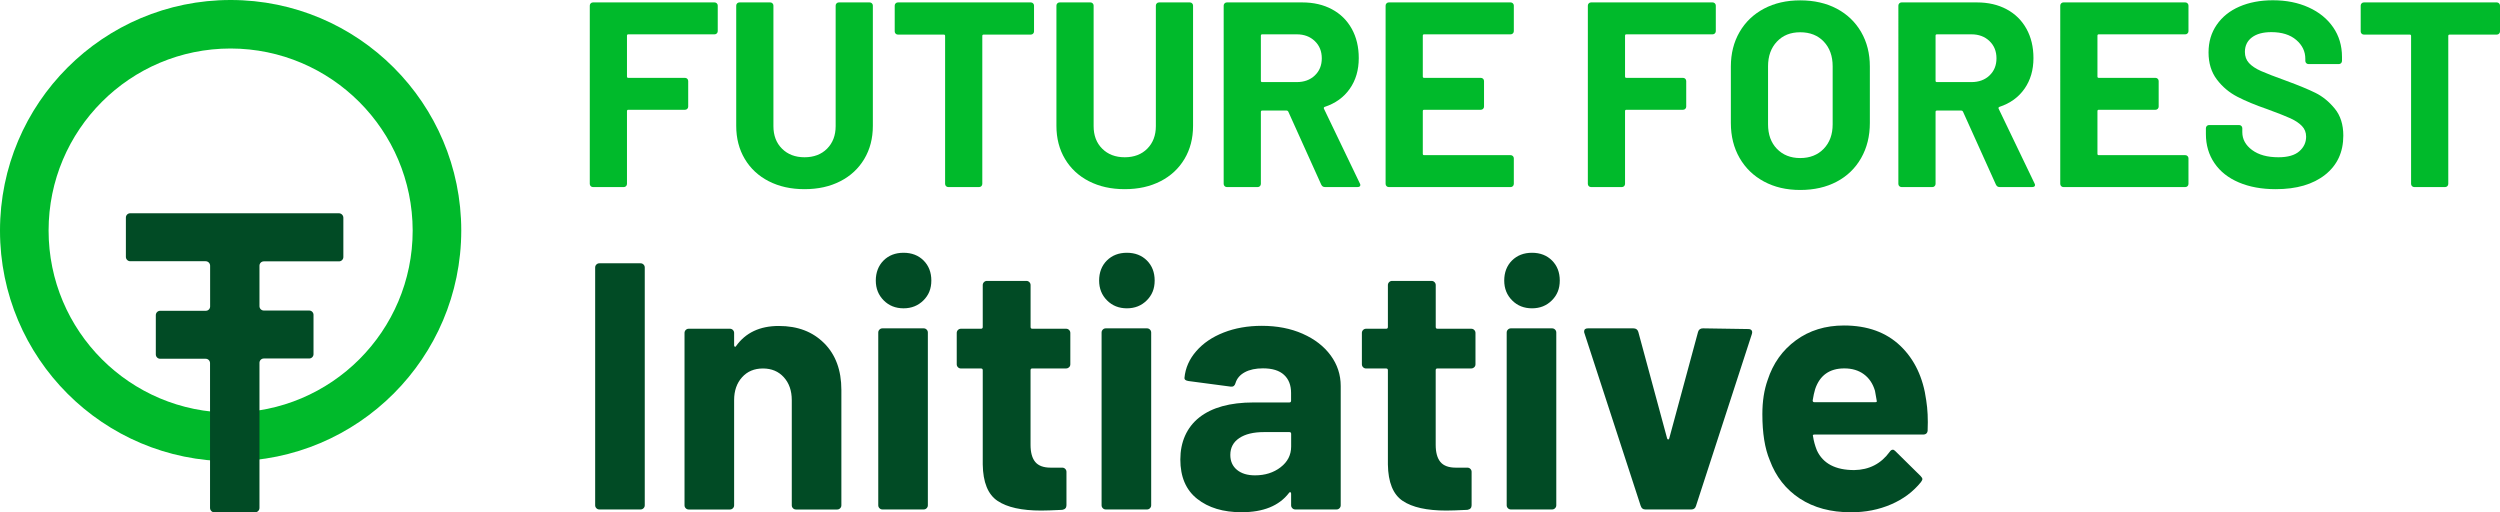
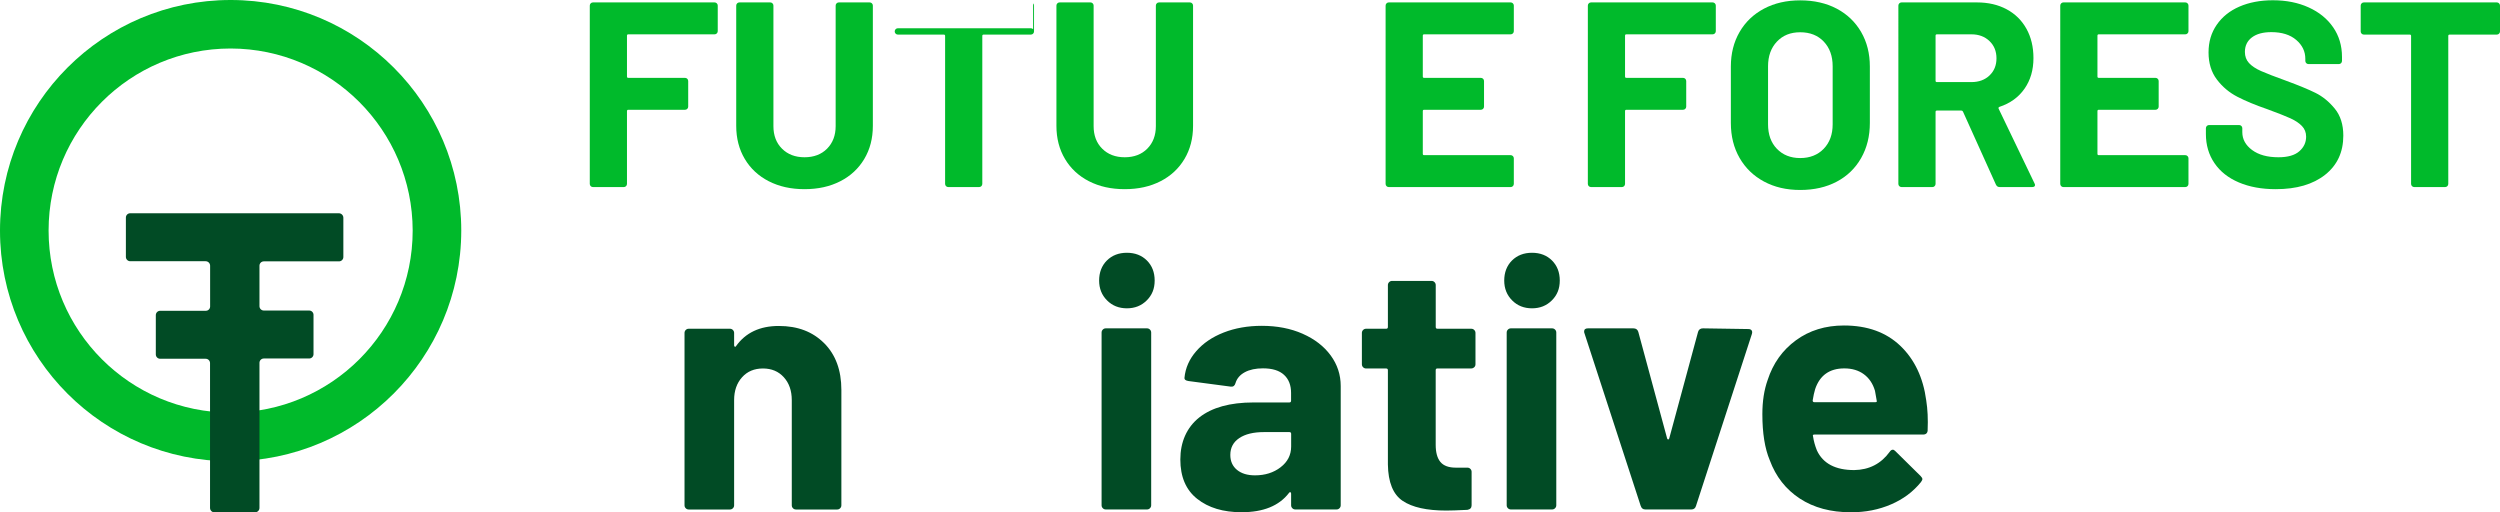
<svg xmlns="http://www.w3.org/2000/svg" id="Ebene_1" data-name="Ebene 1" viewBox="0 0 568 116.4">
  <defs>
    <style>
      .cls-1 {
        fill: #00ba2b;
      }

      .cls-1, .cls-2 {
        stroke-width: 0px;
      }

      .cls-2 {
        fill: #014b25;
      }
    </style>
  </defs>
  <g>
    <g>
      <path class="cls-1" d="m162.86,7.59c-.14.14-.31.21-.51.21h-19.6c-.2,0-.3.1-.3.3v9.29c0,.2.1.3.3.3h12.89c.2,0,.37.07.51.21s.21.31.21.51v5.81c0,.2-.07.37-.21.51s-.31.21-.51.21h-12.89c-.2,0-.3.1-.3.3v16.54c0,.2-.07.37-.21.51s-.31.21-.51.21h-7.01c-.2,0-.37-.07-.51-.21s-.21-.31-.21-.51V1.27c0-.2.07-.37.21-.51s.31-.21.51-.21h27.63c.2,0,.37.07.51.21s.21.31.21.51v5.81c0,.2-.07.37-.21.51Z" />
      <path class="cls-1" d="m174.67,41.18c-2.34-1.2-4.16-2.89-5.45-5.06-1.3-2.18-1.95-4.68-1.95-7.52V1.27c0-.2.07-.37.21-.51s.31-.21.51-.21h7.01c.2,0,.37.07.51.21s.21.31.21.51v27.39c0,2.12.65,3.83,1.95,5.12,1.3,1.3,3.01,1.95,5.12,1.95s3.83-.65,5.12-1.95,1.95-3.01,1.95-5.12V1.27c0-.2.07-.37.21-.51s.31-.21.51-.21h7.01c.2,0,.37.07.51.21s.21.31.21.51v27.33c0,2.84-.65,5.34-1.95,7.52-1.3,2.18-3.12,3.87-5.45,5.06-2.34,1.2-5.04,1.8-8.12,1.8s-5.78-.6-8.12-1.8Z" />
-       <path class="cls-1" d="m234.72.76c.14.14.21.31.21.51v5.87c0,.2-.07.37-.21.51s-.31.21-.51.21h-10.73c-.2,0-.3.1-.3.3v33.62c0,.2-.07.37-.21.51-.14.14-.31.21-.51.21h-7.01c-.2,0-.37-.07-.51-.21s-.21-.31-.21-.51V8.16c0-.2-.1-.3-.3-.3h-10.43c-.2,0-.37-.07-.51-.21s-.21-.31-.21-.51V1.27c0-.2.07-.37.21-.51s.31-.21.51-.21h30.21c.2,0,.37.07.51.21Z" />
+       <path class="cls-1" d="m234.72.76c.14.14.21.31.21.51v5.87c0,.2-.07.37-.21.51s-.31.21-.51.21h-10.73c-.2,0-.3.1-.3.3v33.62c0,.2-.07.37-.21.51-.14.14-.31.21-.51.21h-7.01c-.2,0-.37-.07-.51-.21s-.21-.31-.21-.51V8.16c0-.2-.1-.3-.3-.3h-10.43c-.2,0-.37-.07-.51-.21s-.21-.31-.21-.51c0-.2.07-.37.21-.51s.31-.21.51-.21h30.21c.2,0,.37.07.51.21Z" />
      <path class="cls-1" d="m247.42,41.18c-2.34-1.2-4.16-2.89-5.45-5.06-1.3-2.18-1.95-4.68-1.95-7.52V1.27c0-.2.07-.37.21-.51s.31-.21.51-.21h7.01c.2,0,.37.07.51.21s.21.31.21.51v27.39c0,2.12.65,3.83,1.95,5.12,1.3,1.3,3.01,1.95,5.12,1.95s3.83-.65,5.12-1.95,1.95-3.01,1.95-5.12V1.27c0-.2.07-.37.21-.51s.31-.21.51-.21h7.01c.2,0,.37.07.51.21s.21.31.21.51v27.33c0,2.84-.65,5.34-1.95,7.52-1.3,2.18-3.12,3.87-5.45,5.06-2.34,1.2-5.04,1.8-8.12,1.8s-5.78-.6-8.12-1.8Z" />
-       <path class="cls-1" d="m300.19,41.96l-7.49-16.6c-.08-.16-.2-.24-.36-.24h-5.57c-.2,0-.3.1-.3.3v16.36c0,.2-.07.37-.21.51s-.31.21-.51.21h-7.01c-.2,0-.37-.07-.51-.21s-.21-.31-.21-.51V1.27c0-.2.07-.37.21-.51.14-.14.31-.21.51-.21h17.14c2.56,0,4.8.52,6.74,1.56s3.44,2.52,4.5,4.43,1.59,4.13,1.59,6.65c0,2.72-.68,5.04-2.04,6.98-1.36,1.94-3.26,3.31-5.69,4.11-.2.08-.26.22-.18.42l8.15,16.96c.08.16.12.28.12.36,0,.32-.22.48-.66.48h-7.37c-.4,0-.68-.18-.84-.54h-.01Zm-13.72-33.86v10.25c0,.2.1.3.3.3h7.85c1.68,0,3.05-.5,4.1-1.5,1.06-1,1.59-2.3,1.59-3.9s-.53-2.91-1.59-3.92c-1.06-1.02-2.43-1.53-4.1-1.53h-7.85c-.2,0-.3.1-.3.3Z" />
      <path class="cls-1" d="m343.73,7.59c-.14.14-.31.21-.51.21h-19.66c-.2,0-.3.1-.3.3v9.29c0,.2.1.3.3.3h12.89c.2,0,.37.07.51.21s.21.31.21.51v5.81c0,.2-.07.37-.21.51s-.31.21-.51.21h-12.89c-.2,0-.3.1-.3.3v9.71c0,.2.1.3.3.3h19.66c.2,0,.37.07.51.21s.21.31.21.51v5.81c0,.2-.07.37-.21.51s-.31.21-.51.21h-27.69c-.2,0-.37-.07-.51-.21s-.21-.31-.21-.51V1.27c0-.2.07-.37.21-.51.14-.14.31-.21.51-.21h27.69c.2,0,.37.07.51.21s.21.31.21.51v5.81c0,.2-.07.37-.21.51h0Z" />
    </g>
    <path class="cls-1" d="m389.62,7.59c-.14.14-.31.21-.51.21h-19.6c-.2,0-.3.1-.3.3v9.29c0,.2.1.3.3.3h12.88c.2,0,.37.07.51.21s.21.31.21.51v5.81c0,.2-.07.37-.21.51-.14.14-.31.21-.51.21h-12.88c-.2,0-.3.1-.3.3v16.54c0,.2-.07.37-.21.51s-.31.21-.51.21h-7.01c-.2,0-.37-.07-.51-.21s-.21-.31-.21-.51V1.27c0-.2.07-.37.21-.51s.31-.21.51-.21h27.63c.2,0,.37.07.51.21s.21.31.21.51v5.81c0,.2-.07.37-.21.51Z" />
    <g>
      <path class="cls-1" d="m400.77,41.24c-2.38-1.28-4.22-3.07-5.54-5.36-1.32-2.3-1.98-4.94-1.98-7.94v-12.82c0-2.96.66-5.57,1.98-7.85s3.17-4.04,5.54-5.3c2.38-1.26,5.12-1.89,8.24-1.89s5.92.63,8.3,1.89c2.38,1.26,4.22,3.03,5.54,5.3,1.32,2.28,1.98,4.89,1.98,7.85v12.82c0,3-.66,5.65-1.98,7.97s-3.17,4.11-5.54,5.36c-2.38,1.26-5.14,1.89-8.3,1.89s-5.86-.64-8.24-1.92Zm13.57-7.43c1.36-1.4,2.04-3.26,2.04-5.57v-13.18c0-2.32-.67-4.18-2.01-5.6s-3.13-2.13-5.36-2.13-3.96.71-5.3,2.13-2.01,3.29-2.01,5.6v13.18c0,2.32.67,4.18,2.01,5.57s3.11,2.1,5.3,2.1,3.98-.7,5.33-2.1Z" />
      <path class="cls-1" d="m453.48,41.96l-7.49-16.6c-.08-.16-.2-.24-.36-.24h-5.57c-.2,0-.3.1-.3.3v16.36c0,.2-.07.37-.21.51s-.31.21-.51.21h-7.01c-.2,0-.37-.07-.51-.21s-.21-.31-.21-.51V1.27c0-.2.07-.37.21-.51.14-.14.31-.21.51-.21h17.14c2.56,0,4.8.52,6.74,1.56s3.44,2.52,4.5,4.43,1.59,4.13,1.59,6.65c0,2.72-.68,5.04-2.04,6.98-1.36,1.94-3.26,3.31-5.69,4.11-.2.08-.26.22-.18.42l8.15,16.96c.08.16.12.28.12.36,0,.32-.22.48-.66.48h-7.37c-.4,0-.68-.18-.84-.54h0Zm-13.72-33.86v10.25c0,.2.1.3.3.3h7.85c1.68,0,3.05-.5,4.1-1.5,1.06-1,1.59-2.3,1.59-3.9s-.53-2.91-1.59-3.92c-1.06-1.02-2.43-1.53-4.1-1.53h-7.85c-.2,0-.3.1-.3.3Z" />
      <path class="cls-1" d="m497.01,7.59c-.14.14-.31.21-.51.21h-19.66c-.2,0-.3.1-.3.3v9.29c0,.2.1.3.3.3h12.89c.2,0,.37.07.51.21s.21.31.21.51v5.81c0,.2-.07.37-.21.51s-.31.21-.51.21h-12.89c-.2,0-.3.1-.3.3v9.71c0,.2.1.3.3.3h19.66c.2,0,.37.07.51.21s.21.31.21.51v5.81c0,.2-.07.37-.21.51s-.31.21-.51.21h-27.69c-.2,0-.37-.07-.51-.21s-.21-.31-.21-.51V1.27c0-.2.07-.37.21-.51s.31-.21.51-.21h27.69c.2,0,.37.07.51.21s.21.31.21.51v5.81c0,.2-.07.37-.21.51h0Z" />
    </g>
    <path class="cls-1" d="m508.67,41.45c-2.4-1.02-4.25-2.48-5.54-4.38-1.3-1.9-1.95-4.11-1.95-6.62v-1.32c0-.2.07-.37.21-.51s.31-.21.51-.21h6.83c.2,0,.37.07.51.21s.21.31.21.51v.9c0,1.6.74,2.95,2.22,4.05s3.48,1.65,5.99,1.65c2.12,0,3.7-.45,4.73-1.35,1.04-.9,1.56-2.01,1.56-3.33,0-.96-.32-1.77-.96-2.43-.64-.66-1.51-1.24-2.61-1.74s-2.85-1.19-5.24-2.07c-2.68-.92-4.94-1.86-6.8-2.82s-3.42-2.27-4.67-3.93c-1.26-1.66-1.89-3.71-1.89-6.14s.62-4.49,1.86-6.29,2.96-3.18,5.15-4.13,4.73-1.44,7.61-1.44c3.04,0,5.74.54,8.12,1.62s4.24,2.59,5.57,4.52c1.34,1.94,2.01,4.19,2.01,6.74v.9c0,.2-.07.37-.21.51s-.31.21-.51.21h-6.89c-.2,0-.37-.07-.51-.21s-.21-.31-.21-.51v-.48c0-1.68-.69-3.11-2.07-4.29s-3.27-1.77-5.66-1.77c-1.88,0-3.35.4-4.41,1.2-1.06.8-1.59,1.9-1.59,3.3,0,1,.31,1.84.93,2.52s1.54,1.29,2.76,1.83c1.22.54,3.11,1.27,5.66,2.19,2.84,1.04,5.06,1.96,6.68,2.76s3.08,1.99,4.38,3.57,1.95,3.63,1.95,6.14c0,3.76-1.38,6.72-4.13,8.9-2.76,2.18-6.49,3.27-11.21,3.27-3.2,0-5.99-.51-8.39-1.53h0Z" />
    <path class="cls-1" d="m567.79.76c.14.14.21.31.21.51v5.87c0,.2-.07.37-.21.51s-.31.21-.51.21h-10.73c-.2,0-.3.1-.3.3v33.62c0,.2-.07.37-.21.51s-.31.21-.51.21h-7.01c-.2,0-.37-.07-.51-.21s-.21-.31-.21-.51V8.16c0-.2-.1-.3-.3-.3h-10.43c-.2,0-.37-.07-.51-.21s-.21-.31-.21-.51V1.27c0-.2.07-.37.21-.51s.31-.21.51-.21h30.21c.2,0,.37.07.51.21Z" />
    <g>
-       <path class="cls-2" d="m135.5,115.47c-.19-.19-.28-.41-.28-.68v-54.01c0-.27.09-.49.28-.68.19-.19.41-.28.68-.28h9.35c.27,0,.49.09.68.28.19.19.28.41.28.68v54.01c0,.27-.09.49-.28.68-.19.19-.41.28-.68.28h-9.35c-.27,0-.49-.09-.68-.28Z" />
      <path class="cls-2" d="m187.24,77.96c2.61,2.61,3.92,6.15,3.92,10.63v26.21c0,.27-.09.49-.28.68-.19.19-.41.28-.68.28h-9.35c-.27,0-.49-.09-.68-.28s-.28-.41-.28-.68v-23.89c0-2.13-.6-3.86-1.8-5.19s-2.78-2-4.75-2-3.56.67-4.75,2c-1.2,1.33-1.8,3.06-1.8,5.19v23.89c0,.27-.09.49-.28.68-.19.19-.41.28-.68.28h-9.35c-.27,0-.49-.09-.68-.28-.19-.19-.28-.41-.28-.68v-39.15c0-.27.09-.49.28-.68.19-.19.41-.28.68-.28h9.35c.27,0,.49.09.68.28.19.19.28.41.28.68v2.8c0,.16.05.27.16.32s.19.03.24-.08c2.18-3.09,5.43-4.63,9.75-4.63s7.7,1.31,10.31,3.92v-.02Z" />
-       <path class="cls-2" d="m200.78,68.25c-1.2-1.2-1.8-2.7-1.8-4.51s.59-3.38,1.76-4.55,2.69-1.76,4.55-1.76,3.38.59,4.55,1.76,1.76,2.69,1.76,4.55-.6,3.32-1.8,4.51-2.7,1.8-4.51,1.8-3.32-.6-4.51-1.8h0Zm-.96,47.22c-.19-.19-.28-.41-.28-.68v-39.23c0-.27.09-.49.28-.68.19-.19.41-.28.68-.28h9.35c.27,0,.49.09.68.28s.28.41.28.68v39.23c0,.27-.09.49-.28.68-.19.19-.41.28-.68.28h-9.35c-.27,0-.49-.09-.68-.28h0Z" />
-       <path class="cls-2" d="m242.89,83.43c-.19.19-.41.28-.68.28h-7.67c-.27,0-.4.13-.4.4v16.94c0,1.76.36,3.06,1.08,3.92.72.85,1.88,1.28,3.48,1.28h2.64c.27,0,.49.09.68.28s.28.41.28.68v7.59c0,.59-.32.93-.96,1.04-2.24.11-3.84.16-4.79.16-4.42,0-7.72-.73-9.91-2.2-2.18-1.46-3.3-4.22-3.36-8.27v-21.41c0-.27-.13-.4-.4-.4h-4.55c-.27,0-.49-.09-.68-.28s-.28-.41-.28-.68v-7.11c0-.27.09-.49.28-.68s.41-.28.68-.28h4.55c.27,0,.4-.13.4-.4v-9.51c0-.27.09-.49.28-.68s.41-.28.68-.28h8.95c.27,0,.49.09.68.28s.28.41.28.68v9.51c0,.27.13.4.4.4h7.67c.27,0,.49.09.68.28s.28.41.28.68v7.11c0,.27-.09.49-.28.68h-.01Z" />
      <path class="cls-2" d="m251.52,68.25c-1.2-1.2-1.8-2.7-1.8-4.51s.58-3.38,1.76-4.55,2.69-1.76,4.55-1.76,3.38.59,4.55,1.76c1.17,1.17,1.76,2.69,1.76,4.55s-.6,3.32-1.8,4.51c-1.2,1.2-2.7,1.8-4.51,1.8s-3.32-.6-4.51-1.8Zm-.96,47.22c-.19-.19-.28-.41-.28-.68v-39.23c0-.27.09-.49.28-.68s.41-.28.68-.28h9.35c.27,0,.49.09.68.28s.28.41.28.68v39.23c0,.27-.09.49-.28.68s-.41.28-.68.28h-9.35c-.27,0-.49-.09-.68-.28Z" />
    </g>
    <path class="cls-2" d="m295.98,75.84c2.72,1.2,4.83,2.84,6.35,4.91,1.52,2.08,2.28,4.39,2.28,6.95v27.09c0,.27-.09.49-.28.68-.19.19-.41.28-.68.28h-9.35c-.27,0-.49-.09-.68-.28s-.28-.41-.28-.68v-2.64c0-.16-.05-.27-.16-.32-.11-.05-.21,0-.32.16-2.24,2.93-5.83,4.39-10.79,4.39-4.15,0-7.51-1.01-10.07-3.04-2.56-2.02-3.83-5.01-3.83-8.95s1.44-7.28,4.31-9.55c2.88-2.26,6.98-3.4,12.3-3.4h8.15c.27,0,.4-.13.4-.4v-1.76c0-1.76-.53-3.13-1.6-4.11-1.07-.99-2.66-1.48-4.79-1.48-1.65,0-3.02.29-4.12.88-1.09.59-1.8,1.41-2.12,2.48-.16.59-.51.85-1.04.8l-9.67-1.28c-.64-.11-.93-.35-.88-.72.21-2.24,1.1-4.26,2.68-6.07,1.57-1.81,3.65-3.22,6.23-4.23,2.58-1.01,5.47-1.52,8.67-1.52,3.46,0,6.55.6,9.27,1.8h.02Zm-5.03,30.32c1.6-1.22,2.4-2.8,2.4-4.71v-2.88c0-.27-.13-.4-.4-.4h-5.75c-2.4,0-4.27.45-5.63,1.36-1.36.91-2.04,2.18-2.04,3.83,0,1.44.51,2.57,1.52,3.4,1.01.83,2.37,1.24,4.08,1.24,2.29,0,4.23-.61,5.83-1.84h0Z" />
    <g>
      <path class="cls-2" d="m334.94,83.43c-.19.19-.41.28-.68.28h-7.67c-.27,0-.4.13-.4.4v16.94c0,1.76.36,3.06,1.08,3.92.72.85,1.88,1.28,3.48,1.28h2.64c.27,0,.49.09.68.28s.28.41.28.68v7.59c0,.59-.32.93-.96,1.04-2.24.11-3.84.16-4.79.16-4.42,0-7.72-.73-9.91-2.2-2.18-1.46-3.3-4.22-3.36-8.27v-21.41c0-.27-.13-.4-.4-.4h-4.55c-.27,0-.49-.09-.68-.28s-.28-.41-.28-.68v-7.11c0-.27.09-.49.28-.68s.41-.28.68-.28h4.55c.27,0,.4-.13.4-.4v-9.51c0-.27.09-.49.28-.68s.41-.28.68-.28h8.95c.27,0,.49.09.68.28s.28.41.28.68v9.51c0,.27.13.4.4.4h7.67c.27,0,.49.09.68.28s.28.41.28.68v7.11c0,.27-.09.49-.28.68h-.01Z" />
      <path class="cls-2" d="m343.56,68.25c-1.2-1.2-1.8-2.7-1.8-4.51s.58-3.38,1.76-4.55,2.69-1.76,4.55-1.76,3.38.59,4.55,1.76c1.17,1.17,1.76,2.69,1.76,4.55s-.6,3.32-1.8,4.51c-1.2,1.2-2.7,1.8-4.51,1.8s-3.32-.6-4.51-1.8Zm-.96,47.22c-.19-.19-.28-.41-.28-.68v-39.23c0-.27.09-.49.28-.68s.41-.28.68-.28h9.35c.27,0,.49.09.68.28s.28.41.28.68v39.23c0,.27-.09.49-.28.68s-.41.28-.68.28h-9.35c-.27,0-.49-.09-.68-.28Z" />
    </g>
    <path class="cls-2" d="m372.77,114.95l-12.78-39.23c-.05-.11-.08-.24-.08-.4,0-.48.29-.72.88-.72h10.31c.58,0,.96.27,1.12.8l6.55,24.21c.05.16.13.24.24.24s.19-.08.24-.24l6.55-24.21c.16-.53.53-.8,1.12-.8l10.31.16c.32,0,.56.09.72.28s.19.47.08.84l-12.7,39.07c-.16.53-.51.8-1.04.8h-10.47c-.53,0-.88-.27-1.04-.8h0Z" />
    <path class="cls-2" d="m437.97,97.77c-.05.64-.4.96-1.04.96h-24.69c-.32,0-.43.13-.32.4.16,1.07.45,2.13.88,3.2,1.38,2.98,4.21,4.47,8.47,4.47,3.41-.05,6.1-1.44,8.07-4.15.21-.32.45-.48.72-.48.16,0,.35.11.56.32l5.75,5.67c.27.27.4.51.4.72,0,.11-.11.32-.32.64-1.76,2.18-4.02,3.88-6.79,5.07-2.77,1.2-5.81,1.8-9.11,1.8-4.58,0-8.46-1.04-11.63-3.12s-5.45-4.98-6.83-8.71c-1.12-2.66-1.68-6.15-1.68-10.47,0-2.93.4-5.51,1.2-7.75,1.22-3.78,3.37-6.79,6.43-9.03s6.7-3.36,10.91-3.36c5.33,0,9.6,1.55,12.82,4.63,3.22,3.09,5.18,7.22,5.87,12.38.32,2.02.43,4.29.32,6.79v.02Zm-25.57-9.35c-.21.69-.4,1.55-.56,2.56,0,.27.13.4.4.4h13.82c.32,0,.43-.13.32-.4-.27-1.54-.4-2.29-.4-2.24-.48-1.6-1.32-2.84-2.52-3.72s-2.68-1.32-4.43-1.32c-3.36,0-5.57,1.57-6.63,4.71h0Z" />
  </g>
  <g>
    <path class="cls-1" d="m52.4,104.8C23.46,104.8,0,81.34,0,52.4S23.46,0,52.4,0s52.4,23.46,52.4,52.4h0c-.04,28.93-23.47,52.36-52.4,52.4h0Zm0-93.78c-22.85,0-41.36,18.52-41.36,41.36s18.52,41.36,41.36,41.36,41.36-18.52,41.36-41.36h0c-.04-22.82-18.54-41.32-41.36-41.36Z" />
-     <path class="cls-1" d="m52.4,102.13c-27.46,0-49.72-22.26-49.71-49.72C2.69,24.95,24.95,2.69,52.41,2.7c27.46,0,49.71,22.26,49.71,49.71-.03,27.45-22.27,49.69-49.72,49.72Zm0-93.78c-24.34,0-44.06,19.73-44.06,44.06s19.73,44.06,44.06,44.06,44.06-19.73,44.06-44.06h0c-.03-24.33-19.74-44.04-44.06-44.07h0Z" />
    <path class="cls-2" d="m47.72,115.4v-32.9c0-.55-.44-.99-.99-.99h-10.34c-.55,0-.99-.44-.99-.99h0v-8.92c0-.55.44-.99.99-.99h10.33c.55.02,1.01-.41,1.02-.96v-9.28c0-.56-.46-1.02-1.02-1.02h-17.13c-.54,0-.98-.43-.99-.97v-8.91c-.02-.55.41-1.01.96-1.02h47.43c.56,0,1.02.46,1.02,1.02v8.92c0,.55-.44.99-.99.99h-17.08c-.55,0-.99.44-.99.99h0v9.19c0,.55.44.99.99.99h10.3c.55,0,.99.44.99.99h0v8.92c0,.55-.44.99-.99.99h-10.3c-.55,0-.99.44-.99.99h0v32.96c0,.55-.44.99-.99,1h-9.25c-.55,0-.99-.44-.99-.99h0Z" />
  </g>
</svg>